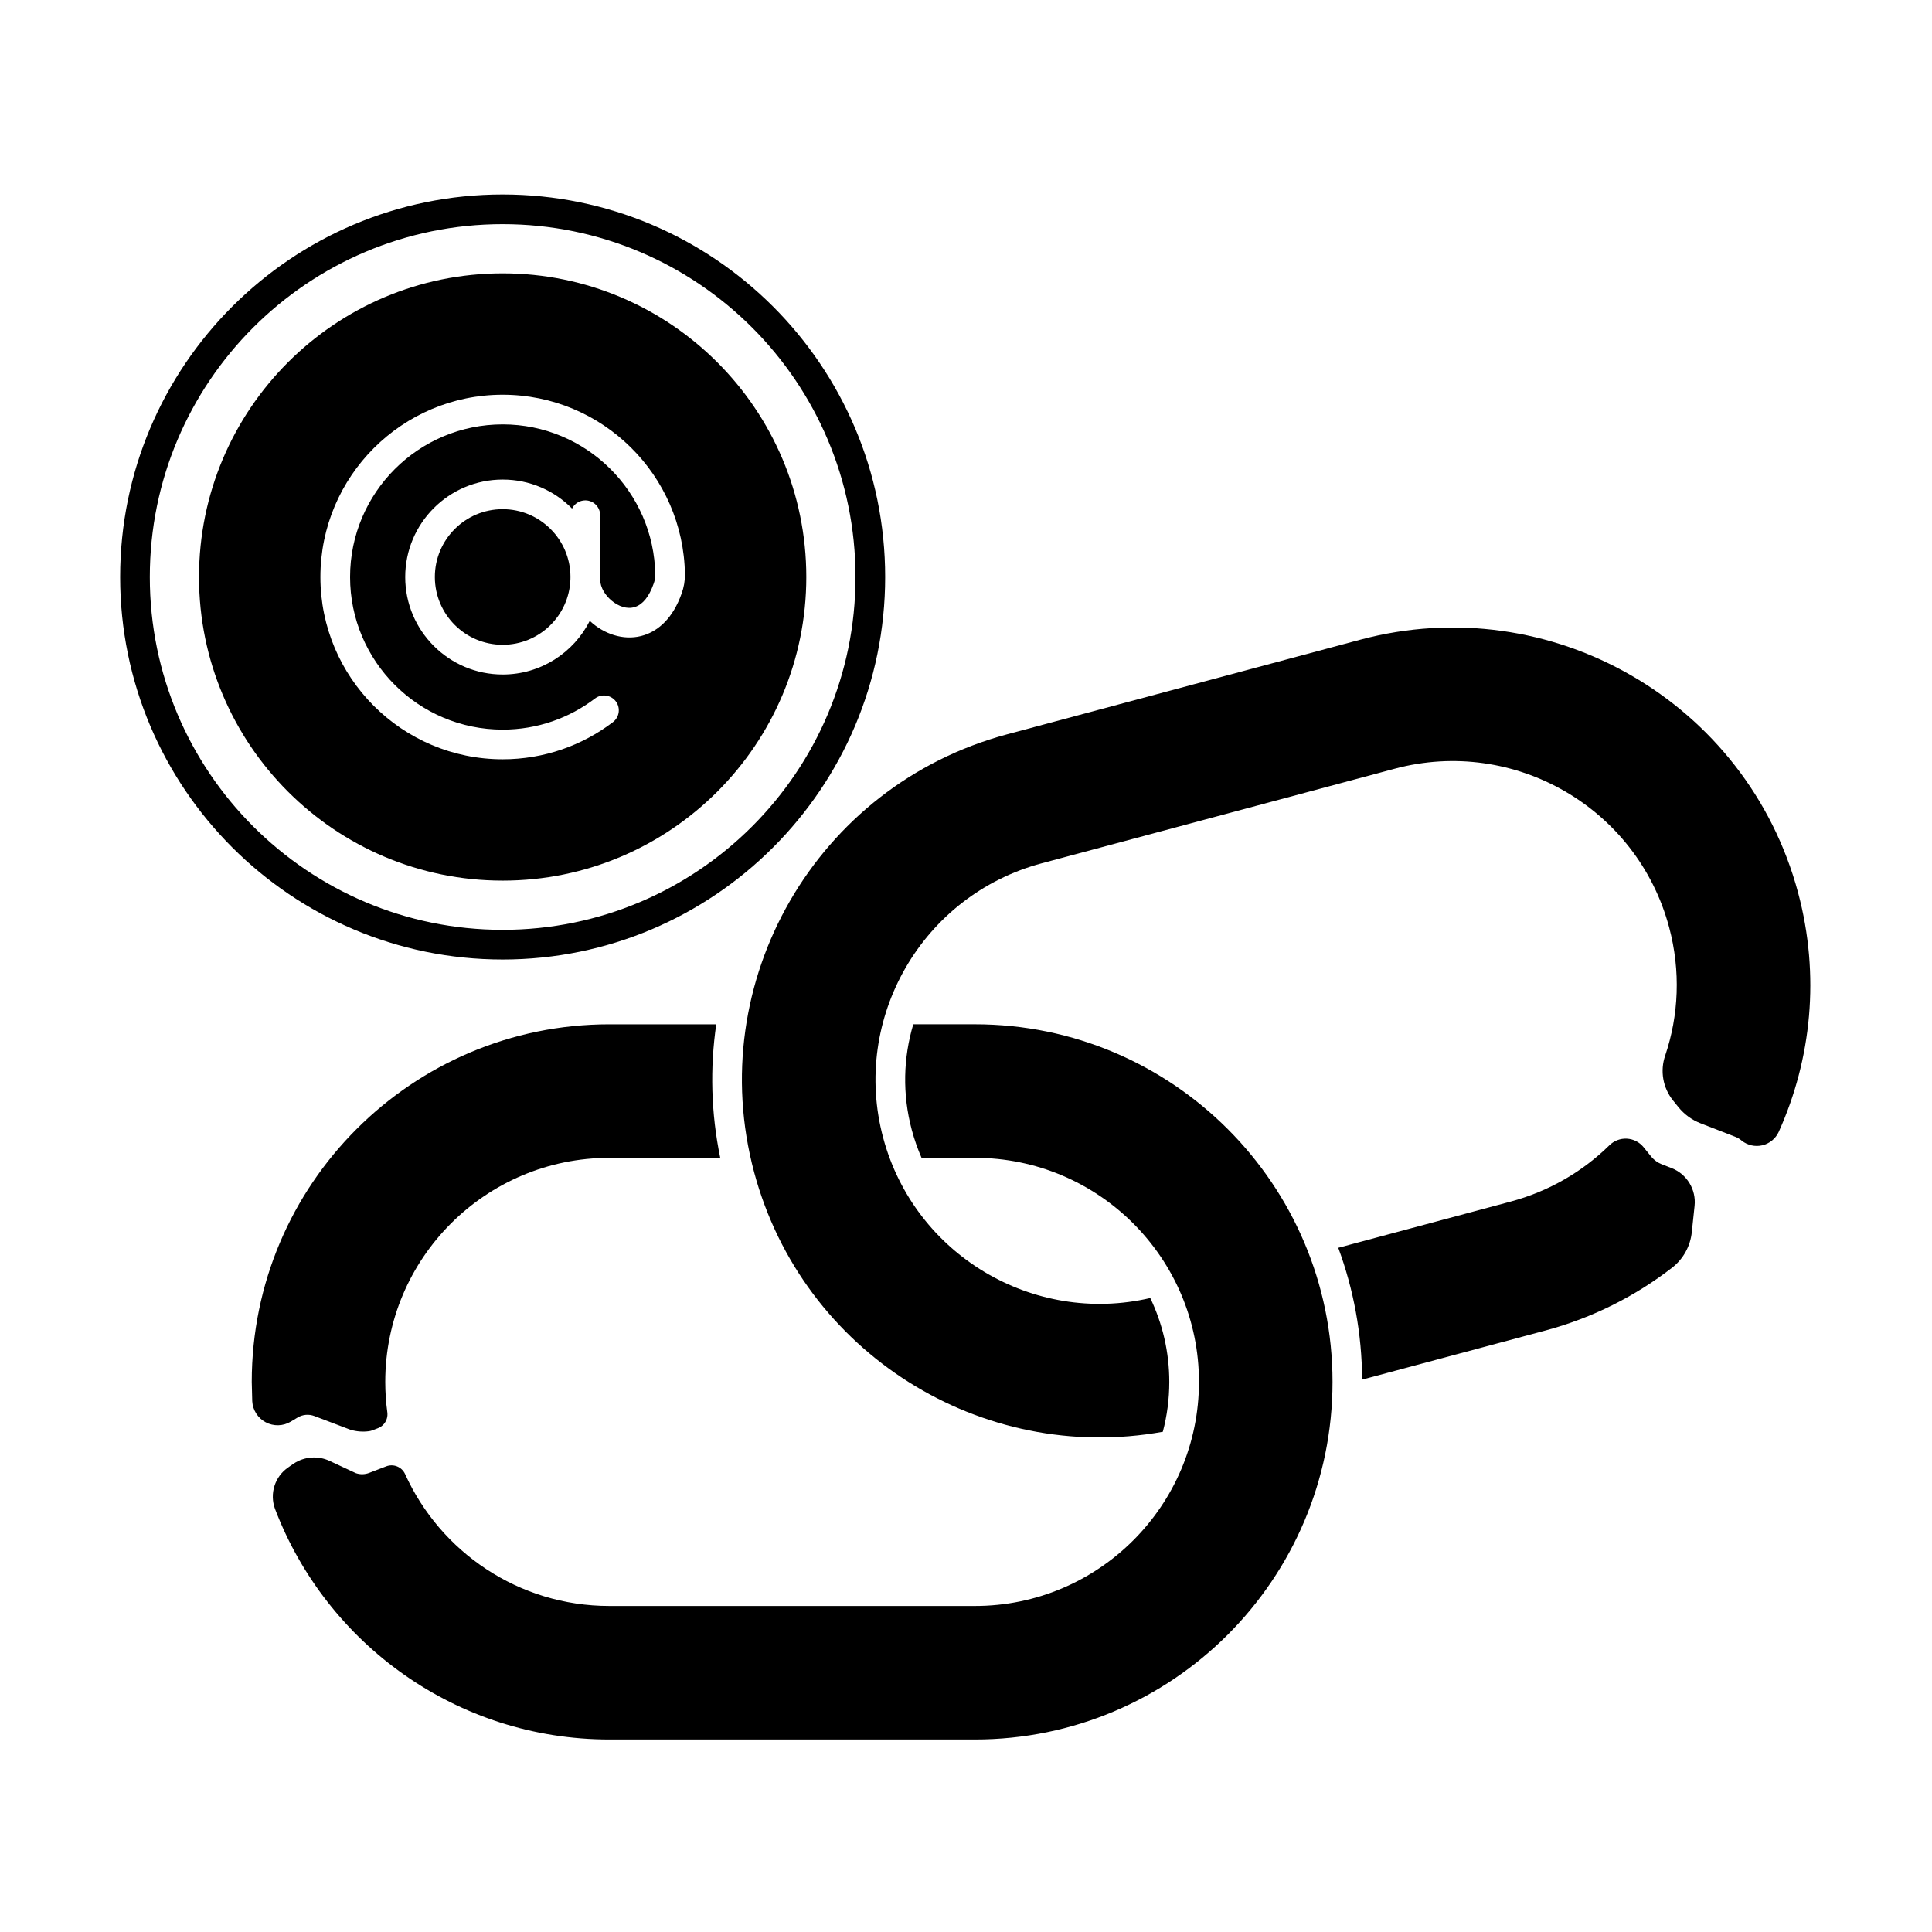
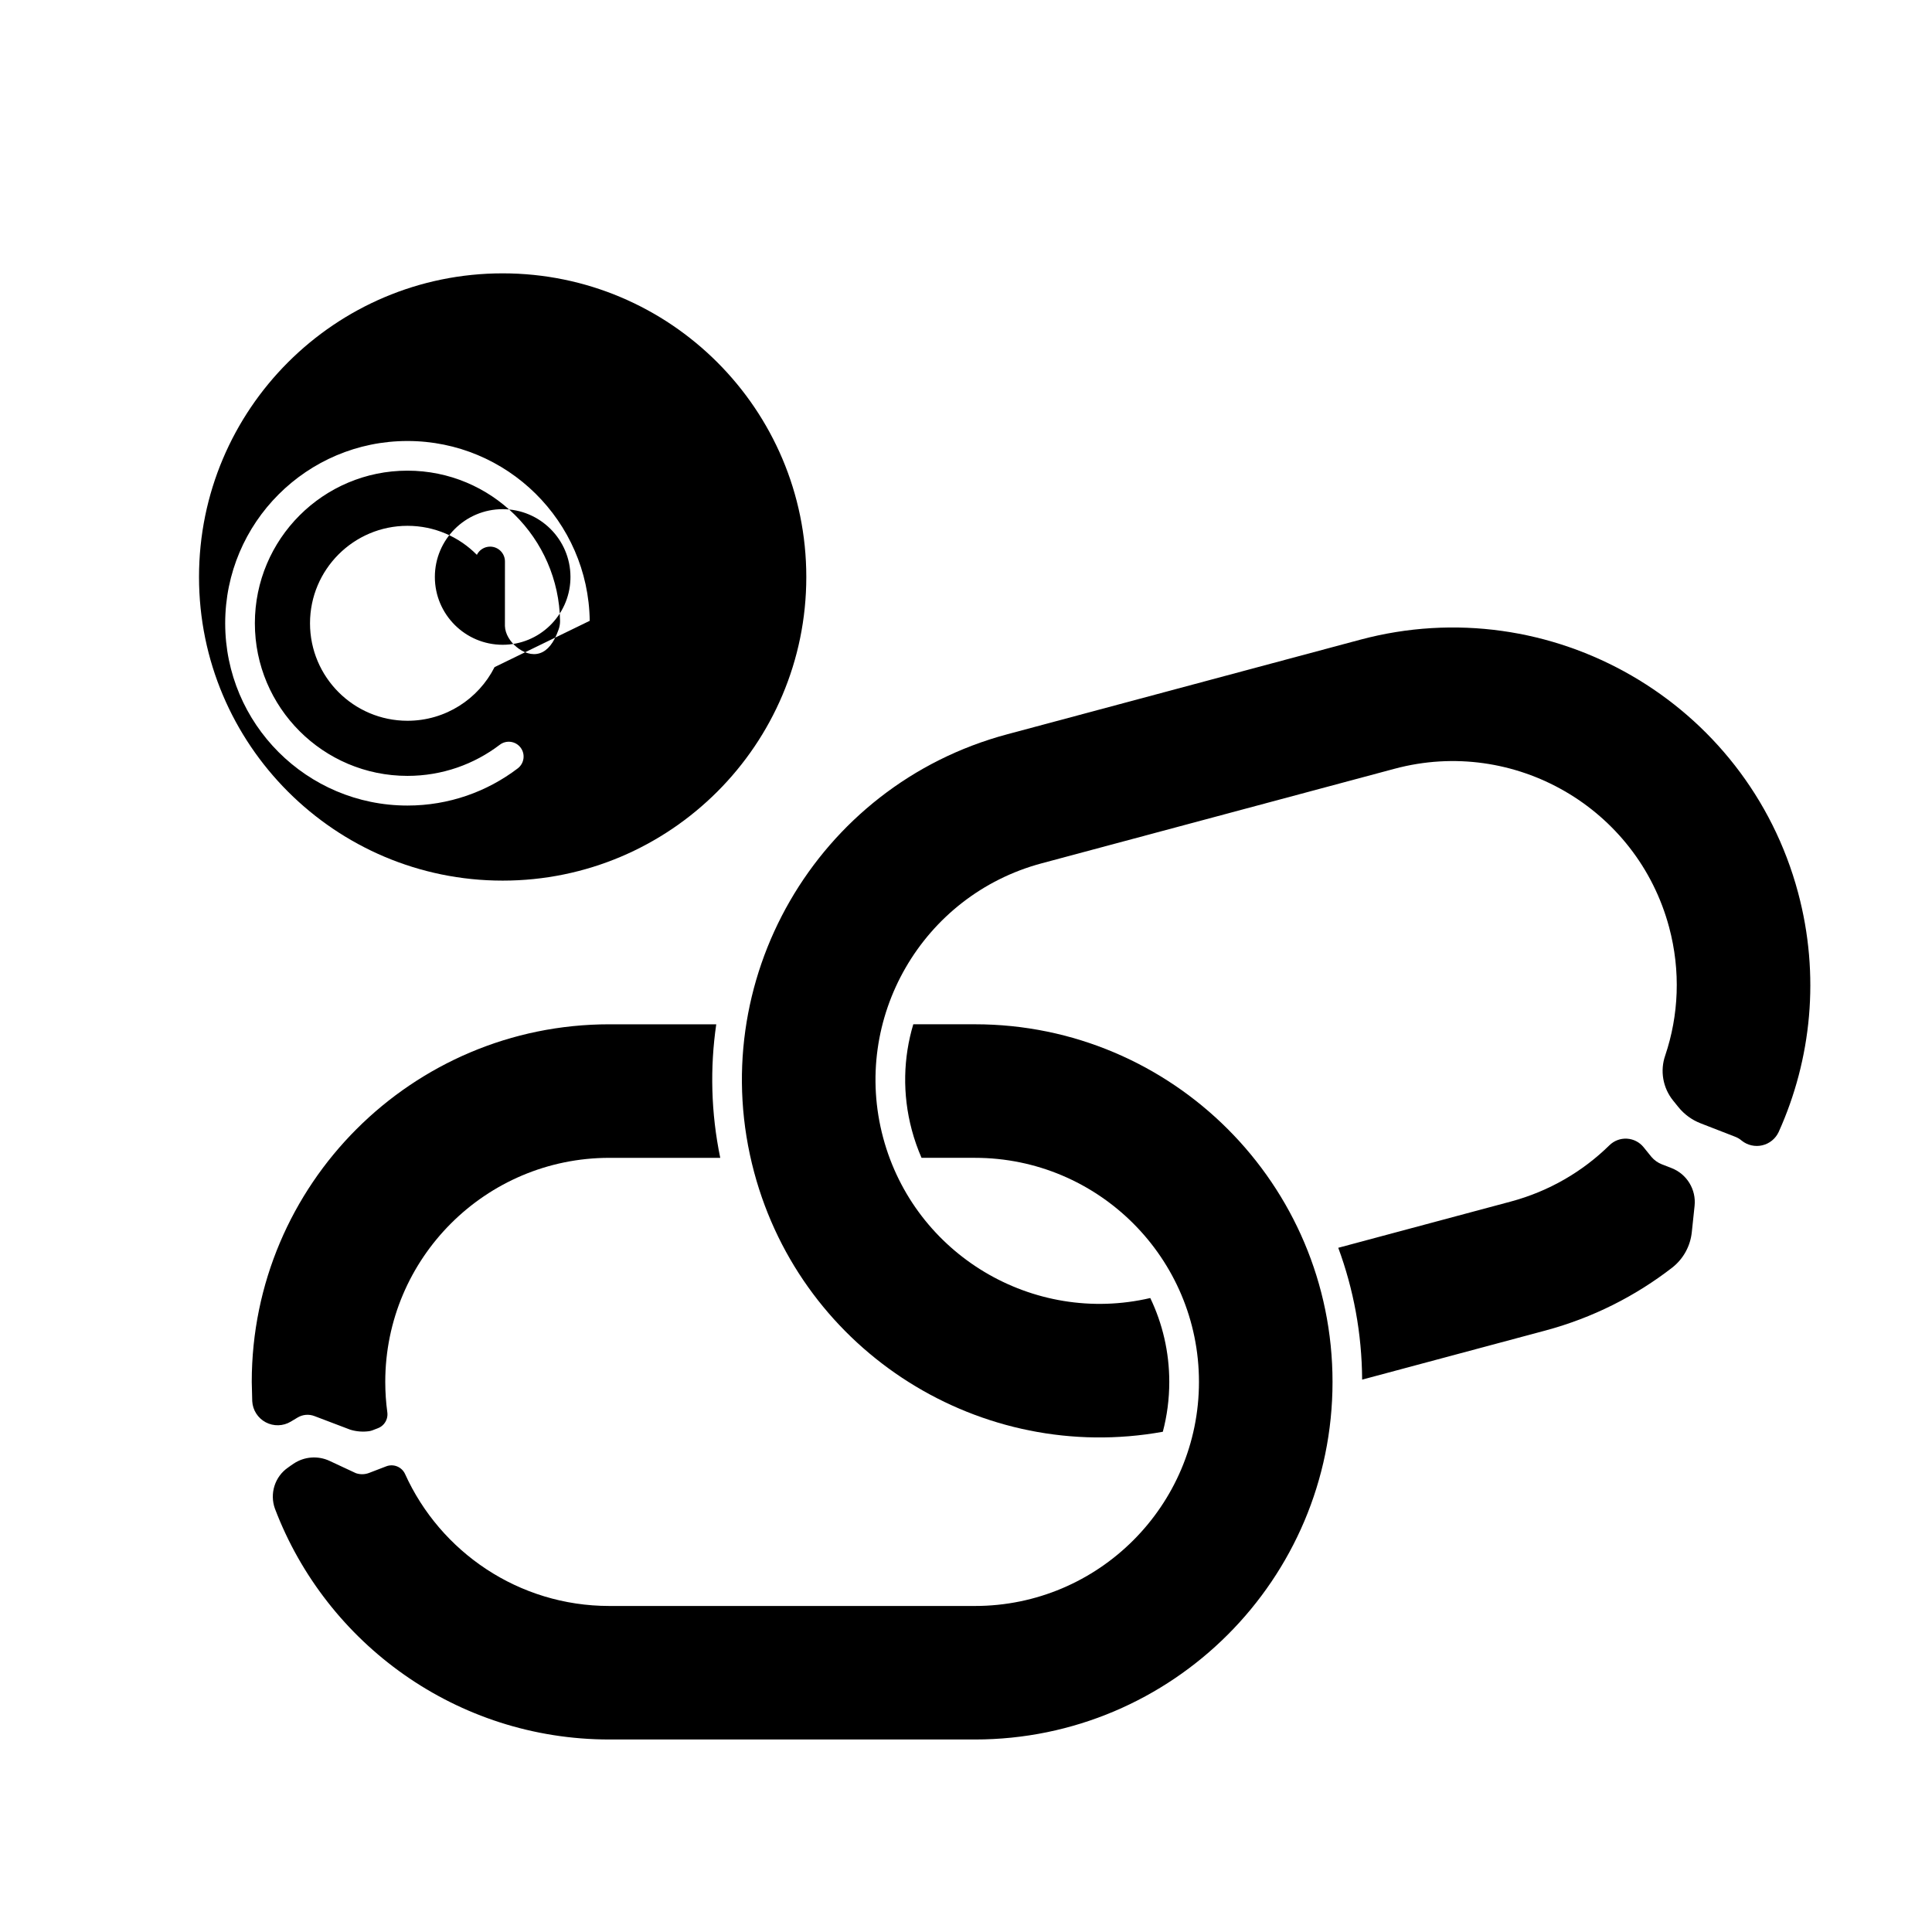
<svg xmlns="http://www.w3.org/2000/svg" fill="#000000" width="800px" height="800px" version="1.1" viewBox="144 144 512 512">
  <g fill-rule="evenodd">
-     <path d="m277.21 195.54c-55.949 0-101.37 45.422-101.37 101.37 0 55.945 45.422 101.37 101.37 101.37 55.949 0 101.37-45.422 101.37-101.37 0-55.949-45.422-101.37-101.37-101.37zm0 7.863c51.609 0 93.508 41.898 93.508 93.508 0 51.605-41.898 93.504-93.508 93.504-51.609 0-93.508-41.898-93.508-93.504 0-51.609 41.898-93.508 93.508-93.508z" />
    <path d="m386.03 415.45c-2.641 8.832-2.945 18.48-0.387 28.031 0.684 2.551 1.551 5.008 2.574 7.356h14.141c32.773 0 59.379 26.609 59.379 59.379 0 32.773-26.609 59.383-59.379 59.383h-96.871c-24.07 0-44.812-14.355-54.133-34.957-0.859-1.898-3.051-2.797-4.992-2.051l-4.555 1.75c-1.121 0.434-2.359 0.453-3.496 0.062-0.051-0.02-6.957-3.246-6.957-3.246-3.09-1.445-6.711-1.168-9.543 0.727-0.488 0.328-1 0.672-1.488 1.039-3.477 2.391-4.922 6.898-3.449 10.926 0.004 0.016 0.012 0.031 0.02 0.051 13.59 35.691 48.152 61.082 88.598 61.082h96.871c52.305 0 94.77-42.465 94.77-94.77 0-52.305-42.465-94.77-94.77-94.77h-16.328zm-52.211 0h-28.332c-52.305 0-94.77 42.465-94.77 94.77l0.129 5.102c0.125 2.367 1.484 4.492 3.574 5.602 2.094 1.109 4.617 1.043 6.644-0.18l1.777-1.066 0.027-0.016c1.344-0.809 2.988-0.949 4.453-0.391 0 0 6.18 2.359 9.387 3.566 0.098 0.039 0.195 0.07 0.297 0.098 1.555 0.449 3.188 0.566 4.789 0.348 0.301-0.043 0.594-0.117 0.879-0.223l1.461-0.562c0.602-0.223 1.148-0.598 1.578-1.094 0.746-0.855 1.086-1.992 0.934-3.117-0.359-2.637-0.547-5.332-0.547-8.066 0-32.773 26.609-59.379 59.383-59.379h29.391c-2.469-11.945-2.734-23.891-1.059-35.391z" />
    <path d="m452.16 523.43c1.117-4.215 1.711-8.641 1.711-13.207 0-7.961-1.809-15.5-5.035-22.23-31.039 7.227-62.48-11.465-70.789-42.473-8.48-31.656 10.332-64.242 41.988-72.727l93.566-25.07c31.656-8.48 64.246 10.332 72.727 41.988 3.117 11.633 2.551 23.387-1.031 34.012-1.406 4.035-0.629 8.559 2.078 11.918l1.41 1.746c1.555 1.926 3.582 3.41 5.891 4.305l9.137 3.551c0.617 0.238 1.188 0.559 1.672 0.973 0.031 0.027 0.062 0.055 0.098 0.082 1.535 1.219 3.543 1.672 5.449 1.223 1.906-0.449 3.504-1.75 4.332-3.523 0.008-0.016 0.012-0.031 0.02-0.047 8.664-19.227 11.004-41.453 5.125-63.398-13.539-50.523-65.547-80.551-116.07-67.012l-93.566 25.07c-50.523 13.535-80.551 65.543-67.012 116.07 12.844 47.934 60.32 77.422 108.3 68.754zm46.492-48.754c4.027 10.902 6.258 22.668 6.328 34.941l48.516-13c12.621-3.383 23.965-9.168 33.691-16.711 0.012-0.008 0.023-0.02 0.035-0.027 2.891-2.293 4.734-5.652 5.121-9.324l0.738-6.981c0.461-4.336-2.043-8.441-6.106-10.02l-2.594-1.008c-1.062-0.422-2-1.094-2.734-1.957l-2.086-2.574c-1.082-1.34-2.691-2.164-4.426-2.258-1.73-0.094-3.422 0.555-4.652 1.781l0.023-0.023c-7.059 6.93-15.945 12.184-26.172 14.922l-45.688 12.242z" />
-     <path d="m277.21 216.44c-44.41 0-80.469 36.055-80.469 80.469 0 44.41 36.059 80.465 80.469 80.465 44.41 0 80.469-36.055 80.469-80.465 0-44.414-36.059-80.469-80.469-80.469zm23.074 92.082c0.266 0.25 0.535 0.492 0.816 0.723 3.84 3.18 8.957 4.602 13.645 3.059 3.816-1.254 7.582-4.492 9.895-11.023 0.586-1.609 0.883-3.309 0.875-5.019v-0.031c-0.367-26.348-21.871-47.621-48.301-47.621-26.66 0-48.305 21.645-48.305 48.305s21.645 48.305 48.305 48.305c10.98 0 21.109-3.672 29.227-9.852 1.727-1.316 2.059-3.785 0.746-5.512-1.312-1.727-3.785-2.059-5.508-0.746-6.793 5.176-15.273 8.246-24.465 8.246-22.32 0-40.441-18.121-40.441-40.441 0-22.324 18.121-40.445 40.441-40.445 22.121 0 40.121 17.801 40.438 39.848 0.004 0.777-0.133 1.551-0.398 2.281-0.004 0.016-0.012 0.031-0.016 0.047-1.234 3.5-2.902 5.523-4.941 6.195-2.144 0.707-4.422-0.188-6.176-1.641-1.703-1.414-3.004-3.43-3.082-5.559 0.004-0.23 0.008-17.109 0.008-17.109 0-2.172-1.762-3.93-3.93-3.93-1.539 0-2.871 0.887-3.516 2.172-4.684-4.746-11.191-7.688-18.383-7.688-14.254 0-25.832 11.574-25.832 25.832 0 14.254 11.574 25.832 25.832 25.832 10.078 0 18.816-5.785 23.074-14.215zm-5.117-10.961c-0.344 9.613-8.258 17.312-17.957 17.312-9.914 0-17.969-8.051-17.969-17.969 0-9.918 8.051-17.969 17.969-17.969 9.887 0 17.918 8.004 17.969 17.875-0.012 0.25-0.016 0.5-0.012 0.746z" />
+     <path d="m277.21 216.44c-44.41 0-80.469 36.055-80.469 80.469 0 44.41 36.059 80.465 80.469 80.465 44.41 0 80.469-36.055 80.469-80.465 0-44.414-36.059-80.469-80.469-80.469zm23.074 92.082v-0.031c-0.367-26.348-21.871-47.621-48.301-47.621-26.66 0-48.305 21.645-48.305 48.305s21.645 48.305 48.305 48.305c10.98 0 21.109-3.672 29.227-9.852 1.727-1.316 2.059-3.785 0.746-5.512-1.312-1.727-3.785-2.059-5.508-0.746-6.793 5.176-15.273 8.246-24.465 8.246-22.32 0-40.441-18.121-40.441-40.441 0-22.324 18.121-40.445 40.441-40.445 22.121 0 40.121 17.801 40.438 39.848 0.004 0.777-0.133 1.551-0.398 2.281-0.004 0.016-0.012 0.031-0.016 0.047-1.234 3.5-2.902 5.523-4.941 6.195-2.144 0.707-4.422-0.188-6.176-1.641-1.703-1.414-3.004-3.43-3.082-5.559 0.004-0.23 0.008-17.109 0.008-17.109 0-2.172-1.762-3.93-3.93-3.93-1.539 0-2.871 0.887-3.516 2.172-4.684-4.746-11.191-7.688-18.383-7.688-14.254 0-25.832 11.574-25.832 25.832 0 14.254 11.574 25.832 25.832 25.832 10.078 0 18.816-5.785 23.074-14.215zm-5.117-10.961c-0.344 9.613-8.258 17.312-17.957 17.312-9.914 0-17.969-8.051-17.969-17.969 0-9.918 8.051-17.969 17.969-17.969 9.887 0 17.918 8.004 17.969 17.875-0.012 0.25-0.016 0.5-0.012 0.746z" />
  </g>
</svg>